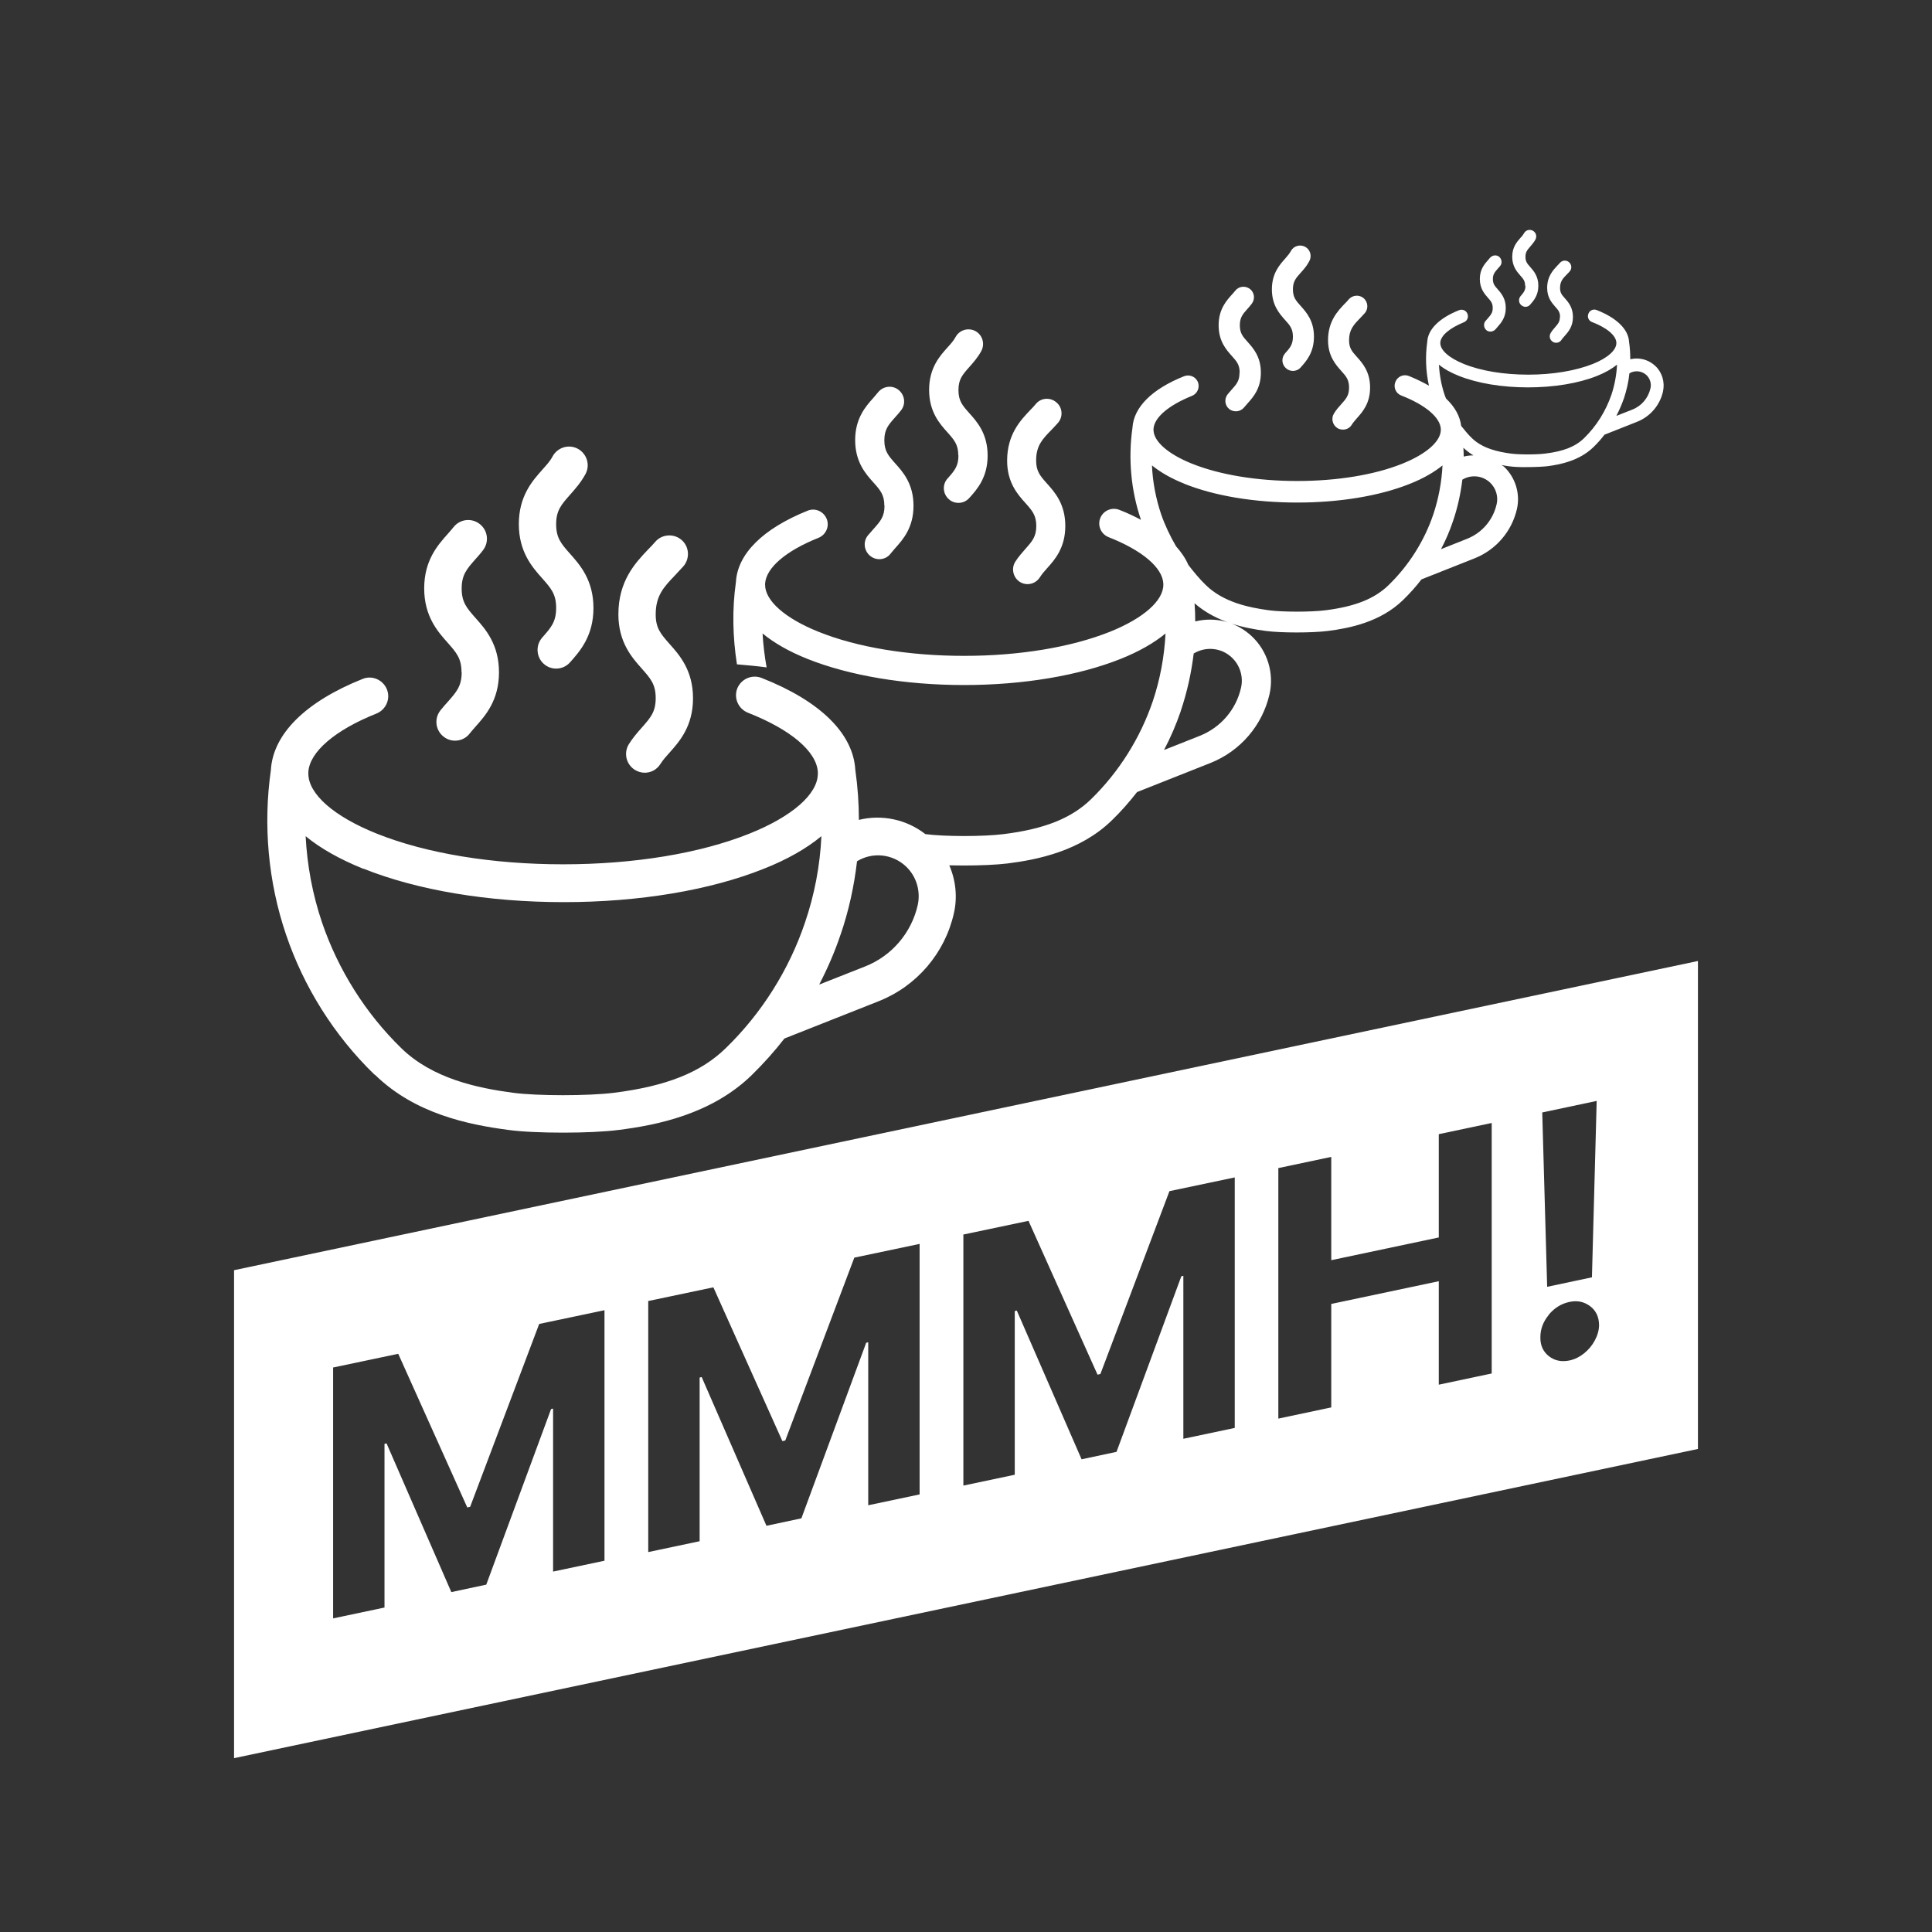
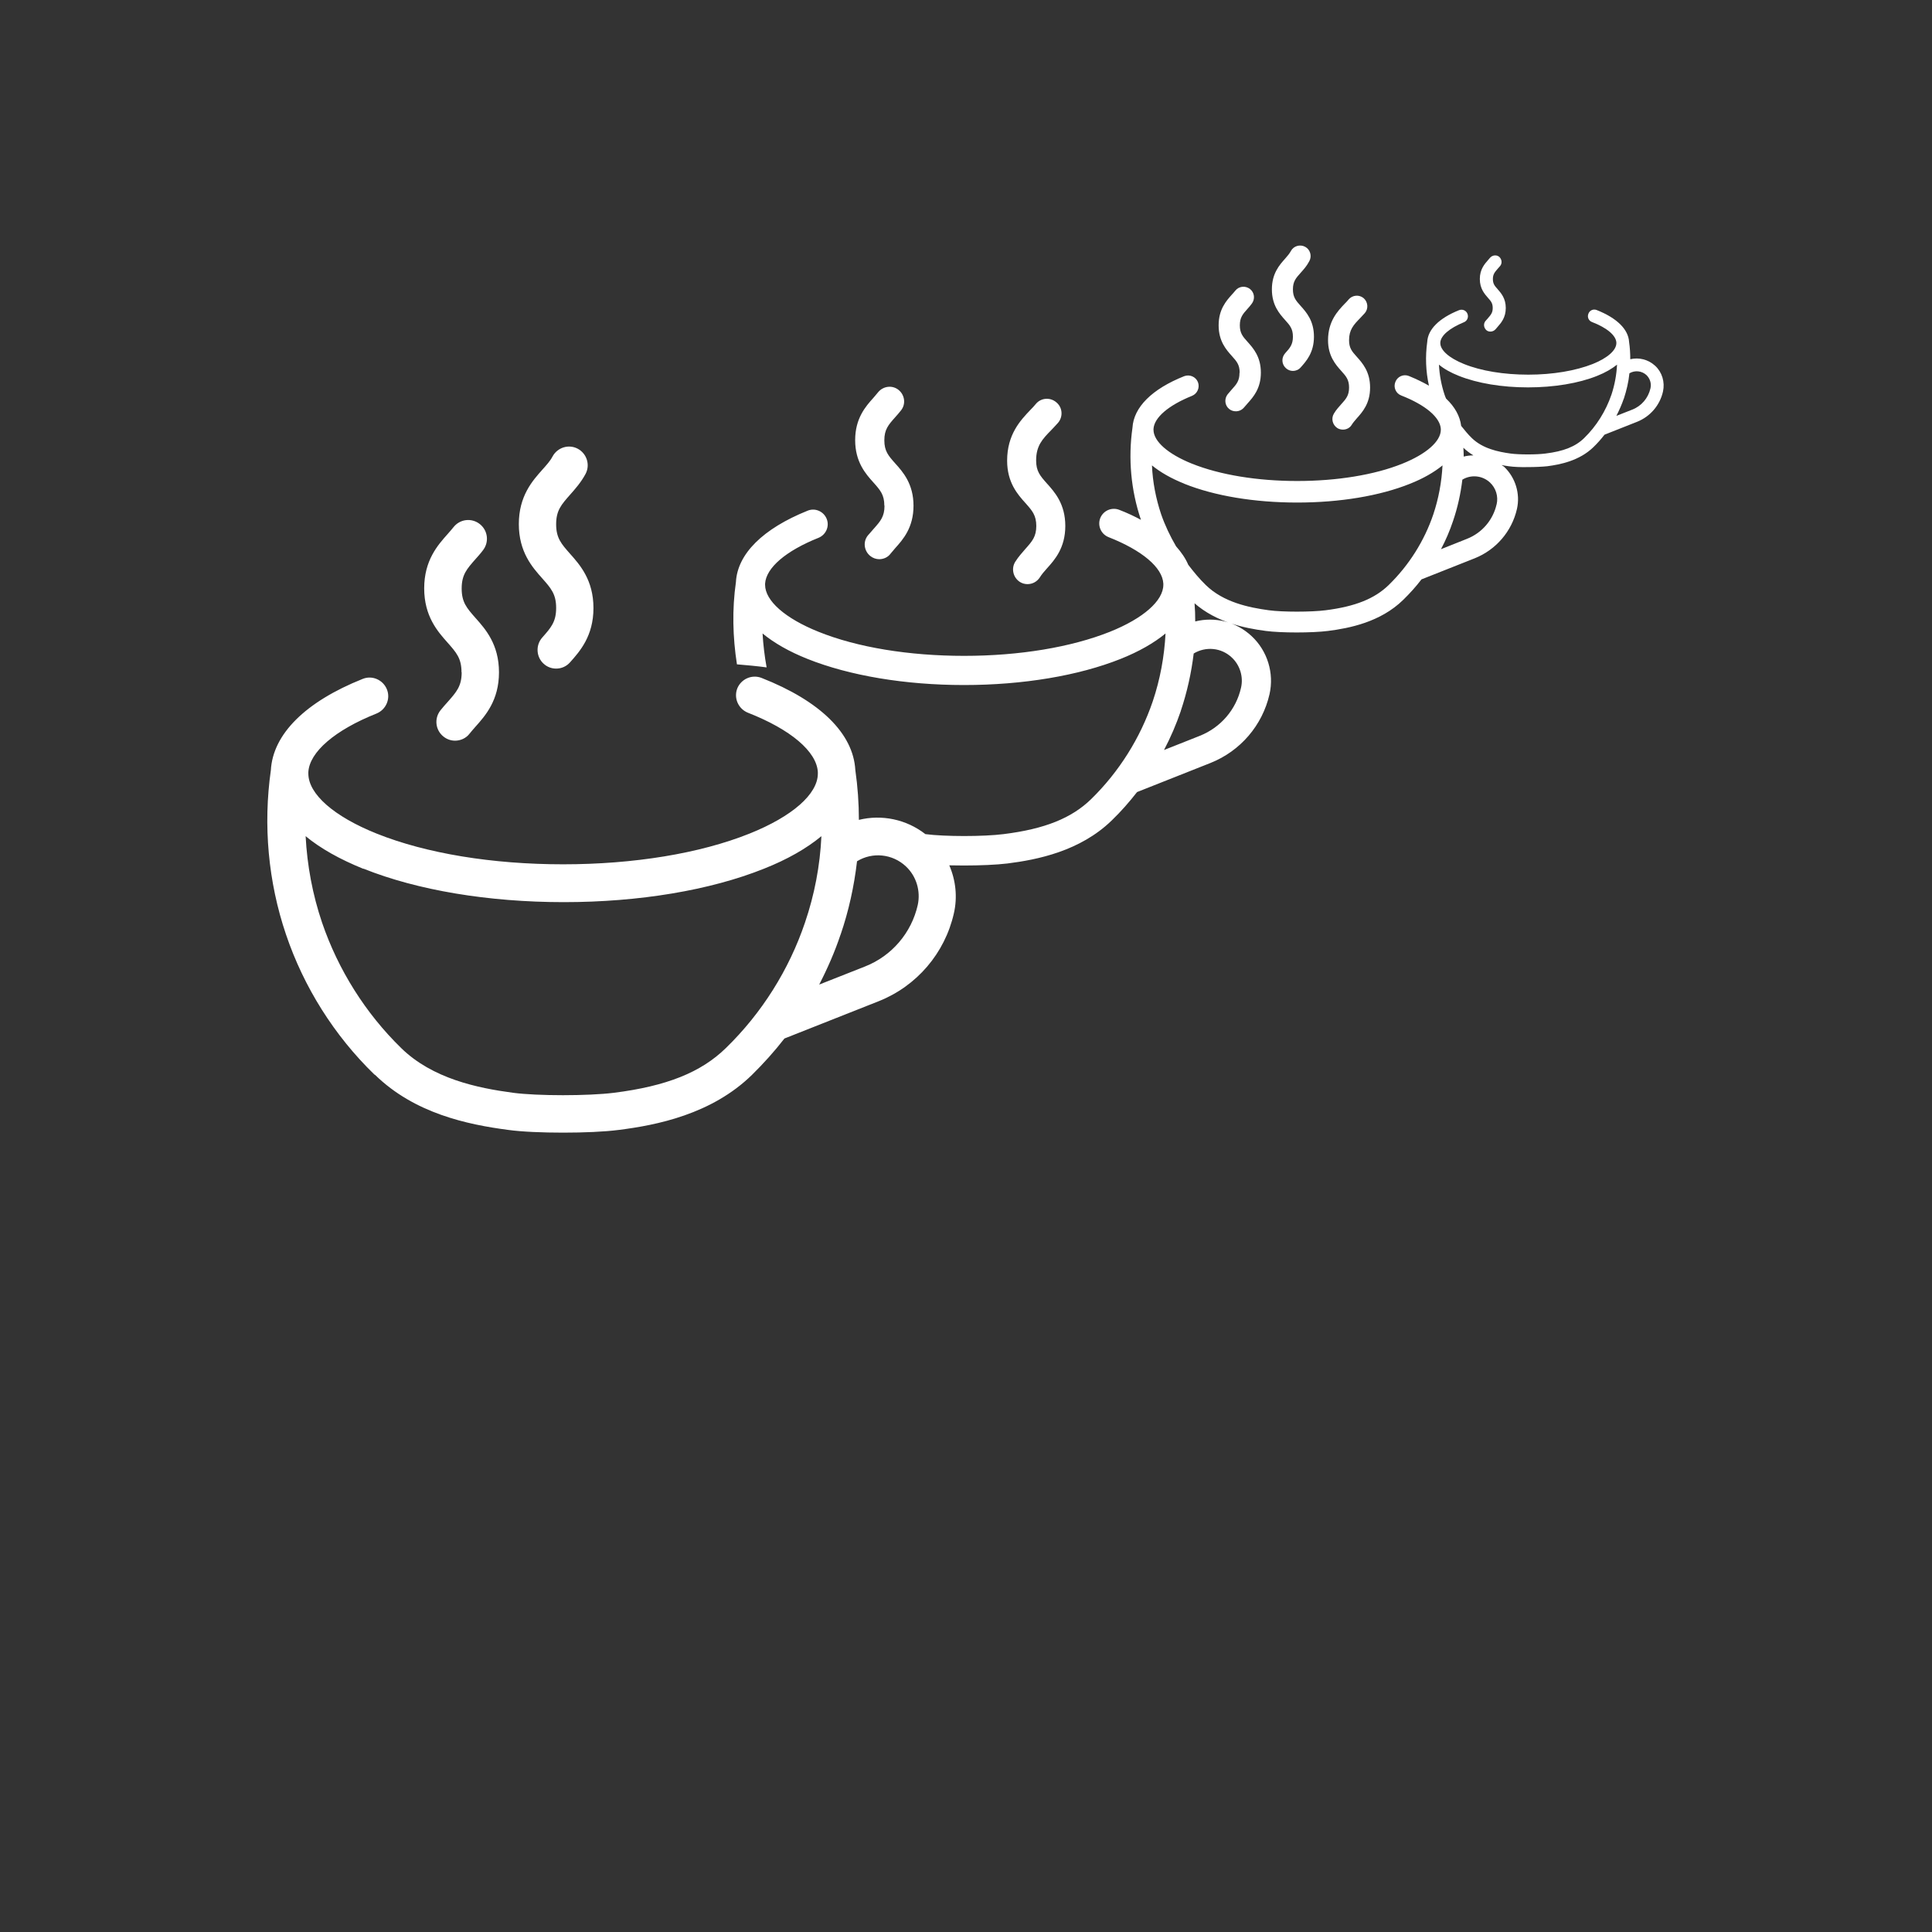
<svg xmlns="http://www.w3.org/2000/svg" id="uuid-82dfe657-9882-4d76-92ae-c1b114b1d81c" viewBox="0 0 113.91 113.91">
  <rect x="0" y="0" width="113.91" height="113.91" fill="#333333" stroke="none" />
  <defs>
    <style>.uuid-c376814b-283d-4611-b2d3-1eeb31f5aa83{fill:#fff;stroke-width:0px;}</style>
  </defs>
  <path class="uuid-c376814b-283d-4611-b2d3-1eeb31f5aa83" d="m22.12,63.38c2.32,2.26,5.41,2.92,7.85,3.24.8.11,2.01.16,3.23.16s2.44-.05,3.28-.16c2.23-.28,5.48-.92,7.86-3.25.68-.67,1.32-1.38,1.91-2.14l5.56-2.2c2.24-.89,3.9-2.83,4.43-5.18.22-.96.11-1.95-.27-2.83.28,0,.57.01.86.01.95,0,1.91-.04,2.57-.12,1.75-.22,4.28-.72,6.15-2.54.54-.52,1.03-1.08,1.49-1.67l4.34-1.72c1.75-.7,3.05-2.21,3.47-4.05.28-1.24-.12-2.55-1.05-3.42-.92-.86-2.17-1.16-3.33-.87,0-.36-.01-.71-.04-1.07,1.28,1.11,2.9,1.46,4.2,1.63.45.06,1.13.09,1.82.09.69,0,1.38-.03,1.85-.09,1.26-.16,3.09-.52,4.43-1.83.39-.38.75-.78,1.08-1.21l3.13-1.24c1.26-.5,2.2-1.59,2.5-2.92.2-.89-.09-1.84-.75-2.47-.05-.05-.11-.07-.16-.11.15.03.29.05.43.07.28.04.7.06,1.12.05.42,0,.84-.02,1.14-.05.77-.1,1.89-.32,2.72-1.12.24-.23.46-.48.66-.74l1.92-.76c.78-.31,1.35-.98,1.53-1.79.12-.55-.05-1.13-.46-1.51-.41-.38-.96-.51-1.47-.39,0-.34-.02-.68-.07-1.02-.04-.74-.72-1.41-1.91-1.88-.2-.08-.42.02-.49.22-.08.2.02.42.22.49.88.34,1.41.79,1.43,1.21,0,.01,0,.02,0,.03,0,.42-.52.88-1.39,1.23-1.01.4-2.36.63-3.8.63s-2.79-.22-3.8-.63c-.87-.35-1.39-.81-1.39-1.23,0-.01,0-.02,0-.03.02-.41.54-.85,1.39-1.2.2-.08.29-.3.21-.5-.08-.2-.3-.29-.5-.21-1.17.47-1.83,1.13-1.87,1.86-.12.86-.09,1.74.1,2.59-.35-.2-.74-.39-1.18-.57-.32-.13-.68.03-.8.35-.13.32.03.68.35.8,1.43.56,2.29,1.29,2.33,1.97,0,.02,0,.03,0,.05,0,.68-.85,1.43-2.27,2-1.64.66-3.85,1.02-6.2,1.02s-4.55-.36-6.2-1.02c-1.42-.57-2.27-1.32-2.27-2,0-.02,0-.03,0-.05.04-.67.88-1.39,2.27-1.95.32-.13.47-.49.35-.81-.13-.32-.49-.47-.81-.35-1.91.76-2.98,1.84-3.05,3.04-.26,1.82-.09,3.69.5,5.43-.39-.21-.81-.41-1.28-.59-.44-.17-.94.04-1.12.49-.17.44.04.94.49,1.12,1.98.78,3.18,1.79,3.23,2.74,0,.02,0,.05,0,.07,0,.94-1.18,1.98-3.15,2.77-2.28.91-5.33,1.42-8.59,1.42s-6.31-.5-8.59-1.42c-1.97-.79-3.15-1.83-3.15-2.77,0-.02,0-.05,0-.07.06-.93,1.22-1.93,3.15-2.7.44-.18.66-.68.48-1.12-.18-.44-.68-.66-1.12-.48-2.64,1.06-4.14,2.55-4.23,4.21-.23,1.61-.19,3.24.06,4.85.58.05,1.17.1,1.75.18-.12-.66-.2-1.33-.24-2,.68.56,1.57,1.07,2.65,1.5,2.48.99,5.76,1.54,9.23,1.54s6.75-.55,9.23-1.54c1.08-.43,1.97-.94,2.65-1.5-.07,1.36-.32,2.71-.75,3.99-.74,2.18-2,4.18-3.64,5.78-1.15,1.12-2.74,1.76-5.16,2.06-1.17.15-3.48.15-4.61,0-1.13-.88-2.58-1.17-3.92-.84,0-.98-.07-1.96-.21-2.94-.12-2.15-2.07-4.07-5.53-5.43-.57-.22-1.2.06-1.43.62-.22.57.06,1.2.62,1.43,2.53.99,4.06,2.29,4.13,3.5,0,.03,0,.06,0,.09,0,1.21-1.51,2.53-4.03,3.54-2.92,1.17-6.82,1.81-10.99,1.81s-8.07-.64-10.99-1.81c-2.52-1.01-4.03-2.33-4.03-3.54,0-.03,0-.06,0-.09.07-1.18,1.56-2.47,4.02-3.45.56-.23.84-.87.61-1.43-.23-.56-.87-.84-1.43-.61-3.38,1.35-5.29,3.26-5.41,5.38-.46,3.24-.16,6.58.89,9.68,1.05,3.11,2.85,5.97,5.21,8.26ZM88.24,29.73c-.21.93-.86,1.69-1.75,2.04l-1.53.61c.28-.53.52-1.09.71-1.66.27-.79.45-1.61.55-2.44.51-.31,1.18-.25,1.63.17.35.33.5.82.39,1.29Zm-1.94-2.82c0-.17-.01-.34-.02-.51.18.17.38.32.59.45-.19,0-.38.02-.57.07Zm9.44-3.4c.16-.49.28-.99.33-1.5.32-.19.72-.15,1,.1.21.2.31.5.24.79-.13.57-.53,1.04-1.07,1.25l-.94.37c.17-.33.32-.67.44-1.02Zm-10.57-.24c-.19-.57-.3-1.17-.33-1.77.3.25.69.47,1.17.66,1.1.44,2.55.68,4.08.68s2.99-.24,4.08-.68c.48-.19.87-.42,1.17-.66-.03.6-.14,1.2-.33,1.77-.33.96-.88,1.85-1.61,2.56-.51.5-1.21.78-2.28.91-.52.07-1.56.07-2.06,0-.73-.1-1.64-.29-2.28-.91-.23-.22-.43-.47-.63-.72-.07-.57-.37-1.12-.89-1.61-.03-.08-.07-.15-.09-.23Zm-15.35,5.25c1.79.72,4.15,1.11,6.66,1.11s4.87-.39,6.66-1.11c.78-.31,1.42-.68,1.91-1.08-.05.98-.23,1.95-.54,2.88-.53,1.57-1.44,3.01-2.63,4.17-.83.81-1.98,1.27-3.72,1.49-.85.11-2.55.11-3.35,0-1.18-.16-2.68-.47-3.72-1.49-.38-.37-.71-.77-1.03-1.19-.16-.38-.41-.74-.72-1.09-.35-.6-.65-1.23-.88-1.89-.31-.93-.5-1.9-.54-2.88.49.4,1.13.77,1.91,1.08Zm-.2,13.39c.37-1.1.62-2.23.76-3.38.71-.43,1.63-.35,2.25.24.48.45.69,1.14.54,1.78-.29,1.29-1.2,2.34-2.42,2.83l-2.12.84c.39-.74.72-1.51.99-2.3Zm-20.06,13.2c.48-1.4.8-2.86.97-4.33.91-.56,2.09-.44,2.88.3.62.58.88,1.45.7,2.28-.37,1.64-1.53,3-3.1,3.62l-2.71,1.07c.49-.95.92-1.93,1.26-2.95Zm-28.12-3.89c3.17,1.27,7.36,1.97,11.8,1.97s8.63-.7,11.8-1.97c1.39-.55,2.52-1.2,3.39-1.92-.08,1.74-.41,3.46-.97,5.1-.94,2.78-2.55,5.34-4.66,7.39-1.47,1.44-3.51,2.25-6.6,2.64-1.52.19-4.52.19-5.95,0-2.1-.28-4.75-.83-6.6-2.64-2.1-2.05-3.71-4.61-4.66-7.39-.56-1.65-.88-3.37-.97-5.1.87.72,2.01,1.36,3.39,1.92Z" />
  <path class="uuid-c376814b-283d-4611-b2d3-1eeb31f5aa83" d="m27.22,39.64c0,.82-.31,1.16-.82,1.74-.14.16-.29.32-.43.5-.38.48-.3,1.17.18,1.55.2.16.44.24.68.24.32,0,.65-.14.86-.42.11-.13.22-.27.35-.41.58-.65,1.38-1.55,1.38-3.2s-.8-2.55-1.38-3.2c-.51-.58-.82-.92-.82-1.74s.31-1.16.82-1.74c.14-.16.29-.32.43-.51.38-.48.3-1.17-.18-1.55-.48-.38-1.17-.3-1.55.18-.11.13-.22.27-.35.41-.58.65-1.38,1.55-1.38,3.2s.8,2.55,1.38,3.2c.51.58.82.92.82,1.74Z" />
  <path class="uuid-c376814b-283d-4611-b2d3-1eeb31f5aa83" d="m32.79,35.85c0,.82-.31,1.16-.82,1.74-.4.45-.36,1.15.09,1.55.21.19.47.28.73.28.3,0,.6-.12.82-.37.58-.65,1.38-1.55,1.38-3.2s-.8-2.55-1.38-3.2c-.51-.58-.82-.92-.82-1.74s.31-1.16.82-1.74c.3-.34.64-.72.91-1.22.29-.54.08-1.2-.45-1.49-.54-.29-1.2-.08-1.49.45-.14.27-.36.51-.61.79-.58.65-1.38,1.55-1.38,3.2s.8,2.55,1.38,3.2c.51.58.82.92.82,1.74Z" />
-   <path class="uuid-c376814b-283d-4611-b2d3-1eeb31f5aa83" d="m38.66,41.16c0,.82-.31,1.16-.82,1.74-.25.28-.52.59-.76.97-.32.52-.17,1.19.35,1.52.18.11.38.17.58.17,0,0,0,0,0,0,0,0,0,0,0,0,.37,0,.72-.18.93-.52.14-.22.33-.44.54-.67.58-.65,1.38-1.55,1.38-3.2s-.8-2.55-1.38-3.2c-.51-.58-.82-.92-.82-1.74,0-1.11.47-1.61,1.13-2.3.17-.18.34-.36.51-.55.39-.46.34-1.16-.12-1.55s-1.16-.34-1.55.12c-.13.15-.27.3-.43.46-.73.77-1.74,1.83-1.74,3.81,0,1.65.8,2.55,1.38,3.2.51.58.82.92.82,1.74Z" />
  <path class="uuid-c376814b-283d-4611-b2d3-1eeb31f5aa83" d="m52.15,29.82c0,.64-.24.91-.64,1.36-.11.12-.22.25-.34.39-.3.37-.23.91.14,1.21.16.13.35.19.53.19.25,0,.51-.11.67-.33.08-.1.18-.21.27-.32.46-.51,1.08-1.21,1.08-2.5s-.62-1.99-1.08-2.5c-.4-.45-.64-.72-.64-1.36s.24-.91.64-1.36c.11-.12.22-.25.34-.4.3-.37.23-.91-.14-1.21-.37-.3-.91-.23-1.21.14-.08.1-.18.21-.27.32-.46.51-1.08,1.21-1.08,2.5s.62,1.99,1.08,2.5c.4.45.64.72.64,1.36Z" />
-   <path class="uuid-c376814b-283d-4611-b2d3-1eeb31f5aa83" d="m56.51,26.85c0,.64-.24.91-.64,1.36-.32.35-.29.9.07,1.22.16.15.37.22.57.22.24,0,.47-.1.64-.29.46-.51,1.08-1.21,1.08-2.5s-.62-1.99-1.08-2.5c-.4-.45-.64-.72-.64-1.36s.24-.91.64-1.36c.23-.26.5-.56.71-.95.22-.42.07-.94-.35-1.17-.42-.22-.94-.07-1.17.35-.11.21-.28.4-.48.62-.46.51-1.08,1.21-1.08,2.5s.62,1.99,1.08,2.5c.4.45.64.72.64,1.36Z" />
  <path class="uuid-c376814b-283d-4611-b2d3-1eeb31f5aa83" d="m61.1,31c0,.64-.24.91-.64,1.36-.19.22-.41.46-.6.76-.25.4-.13.93.27,1.19.14.09.3.13.45.13,0,0,0,0,0,0,0,0,0,0,0,0,.29,0,.56-.14.73-.4.11-.18.26-.35.42-.53.46-.51,1.08-1.21,1.08-2.5s-.62-1.99-1.08-2.5c-.4-.45-.64-.72-.64-1.36,0-.87.37-1.26.89-1.79.13-.14.27-.28.4-.43.31-.36.27-.91-.1-1.21-.36-.31-.91-.27-1.21.1-.1.12-.21.24-.33.36-.57.6-1.36,1.43-1.36,2.98,0,1.29.62,1.99,1.08,2.5.4.45.64.72.64,1.36Z" />
  <path class="uuid-c376814b-283d-4611-b2d3-1eeb31f5aa83" d="m73.08,21.99c0,.46-.17.66-.46.98-.08.09-.16.18-.24.28-.21.27-.17.66.1.87.11.09.25.13.39.13.18,0,.36-.08.49-.24.06-.07.13-.15.2-.23.33-.37.78-.87.78-1.81s-.45-1.44-.78-1.81c-.29-.32-.46-.52-.46-.98s.17-.66.46-.98c.08-.09.16-.18.24-.29.21-.27.17-.66-.1-.87-.27-.21-.66-.17-.87.1-.06.08-.13.15-.2.23-.33.37-.78.87-.78,1.81s.45,1.44.78,1.81c.29.32.46.52.46.98Z" />
  <path class="uuid-c376814b-283d-4611-b2d3-1eeb31f5aa83" d="m76.23,19.85c0,.46-.17.66-.46.98-.23.26-.21.65.05.88.12.11.27.16.41.16.17,0,.34-.07.46-.21.33-.37.78-.87.78-1.81s-.45-1.44-.78-1.81c-.29-.32-.46-.52-.46-.98s.17-.66.46-.98c.17-.19.36-.4.51-.69.16-.3.05-.68-.25-.84-.3-.16-.68-.05-.84.25-.08.15-.2.29-.34.45-.33.37-.78.87-.78,1.81s.45,1.44.78,1.81c.29.32.46.52.46.98Z" />
  <path class="uuid-c376814b-283d-4611-b2d3-1eeb31f5aa83" d="m79.54,22.85c0,.46-.17.66-.46.98-.14.16-.3.33-.43.55-.18.29-.09.67.2.86.1.06.21.09.33.09,0,0,0,0,0,0,0,0,0,0,0,0,.21,0,.41-.1.52-.29.08-.13.19-.25.3-.38.33-.37.78-.87.78-1.81s-.45-1.44-.78-1.81c-.29-.32-.46-.52-.46-.98,0-.62.27-.91.64-1.29.09-.1.19-.2.29-.31.22-.26.19-.65-.07-.88-.26-.22-.65-.19-.88.07-.07.09-.15.17-.24.26-.41.43-.98,1.03-.98,2.15,0,.93.45,1.44.78,1.81.29.32.46.52.46.98Z" />
  <path class="uuid-c376814b-283d-4611-b2d3-1eeb31f5aa83" d="m88.01,18.16c0,.28-.11.4-.28.6-.05.05-.1.11-.15.17-.13.16-.1.4.06.54.07.06.15.08.24.08.11,0,.22-.05.3-.14.04-.05.08-.09.12-.14.2-.23.48-.54.48-1.11s-.28-.88-.48-1.11c-.18-.2-.28-.32-.28-.6s.11-.4.28-.6c.05-.05.1-.11.15-.17.13-.16.1-.4-.06-.54-.16-.13-.4-.1-.54.06-.04.05-.08.09-.12.14-.2.23-.48.54-.48,1.11s.28.88.48,1.11c.18.2.28.32.28.6Z" />
-   <path class="uuid-c376814b-283d-4611-b2d3-1eeb31f5aa83" d="m89.94,16.85c0,.28-.11.4-.28.6-.14.16-.13.4.03.54.07.06.16.1.25.1.1,0,.21-.04.28-.13.2-.23.48-.54.48-1.11s-.28-.88-.48-1.11c-.18-.2-.28-.32-.28-.6s.11-.4.28-.6c.1-.12.22-.25.31-.42.1-.19.03-.42-.16-.52-.19-.1-.42-.03-.52.16-.05.09-.12.18-.21.27-.2.23-.48.54-.48,1.11s.28.88.48,1.11c.18.2.28.32.28.6Z" />
-   <path class="uuid-c376814b-283d-4611-b2d3-1eeb31f5aa83" d="m91.97,18.69c0,.28-.11.4-.28.6-.08.1-.18.2-.26.34-.11.18-.06.41.12.52.06.04.13.06.2.06,0,0,0,0,0,0s0,0,0,0c.13,0,.25-.06.32-.18.05-.08.12-.15.19-.23.2-.23.48-.54.48-1.11s-.28-.88-.48-1.11c-.18-.2-.28-.32-.28-.6,0-.38.16-.56.39-.79.06-.06.12-.12.18-.19.14-.16.12-.4-.04-.54-.16-.14-.4-.12-.54.04-.04.05-.09.1-.15.16-.25.27-.6.63-.6,1.32,0,.57.28.88.48,1.11.18.2.28.32.28.6Z" />
-   <path class="uuid-c376814b-283d-4611-b2d3-1eeb31f5aa83" d="m13.8,103.66l86.31-18.23v-28.77L13.8,74.89v28.77Zm80.34-38.75l-.28,10.4-2.64.56-.29-10.28,3.21-.68Zm-2.83,12.61c.34-.41.75-.66,1.23-.76.46-.1.86-.01,1.21.25s.52.63.53,1.1c0,.32-.09.62-.25.92-.16.3-.37.55-.63.76-.26.21-.54.35-.85.42-.48.1-.88.02-1.23-.25-.34-.27-.51-.64-.5-1.12,0-.47.16-.91.5-1.32Zm-15.94-8.65l3.12-.66v6.09l6.34-1.34v-6.09l3.12-.66v14.77l-3.12.66v-6.1l-6.34,1.34v6.1l-3.12.66v-14.77Zm-18.58,3.92l3.85-.81,4.07,9.07.17-.04,4.07-10.78,3.85-.81v14.77l-3.03.64v-9.61l-.12.03-3.82,10.35-2.06.44-3.82-8.77-.12.03v9.65l-3.03.64v-14.77Zm-18.58,3.92l3.85-.81,4.07,9.07.17-.04,4.07-10.78,3.85-.81v14.77l-3.03.64v-9.61l-.12.03-3.82,10.35-2.06.44-3.82-8.77-.12.03v9.65l-3.03.64v-14.77Zm-18.58,3.92l3.85-.81,4.07,9.06.17-.04,4.07-10.78,3.85-.81v14.77l-3.03.64v-9.61l-.12.03-3.82,10.35-2.06.44-3.82-8.77-.12.03v9.65l-3.03.64v-14.77Z" />
</svg>